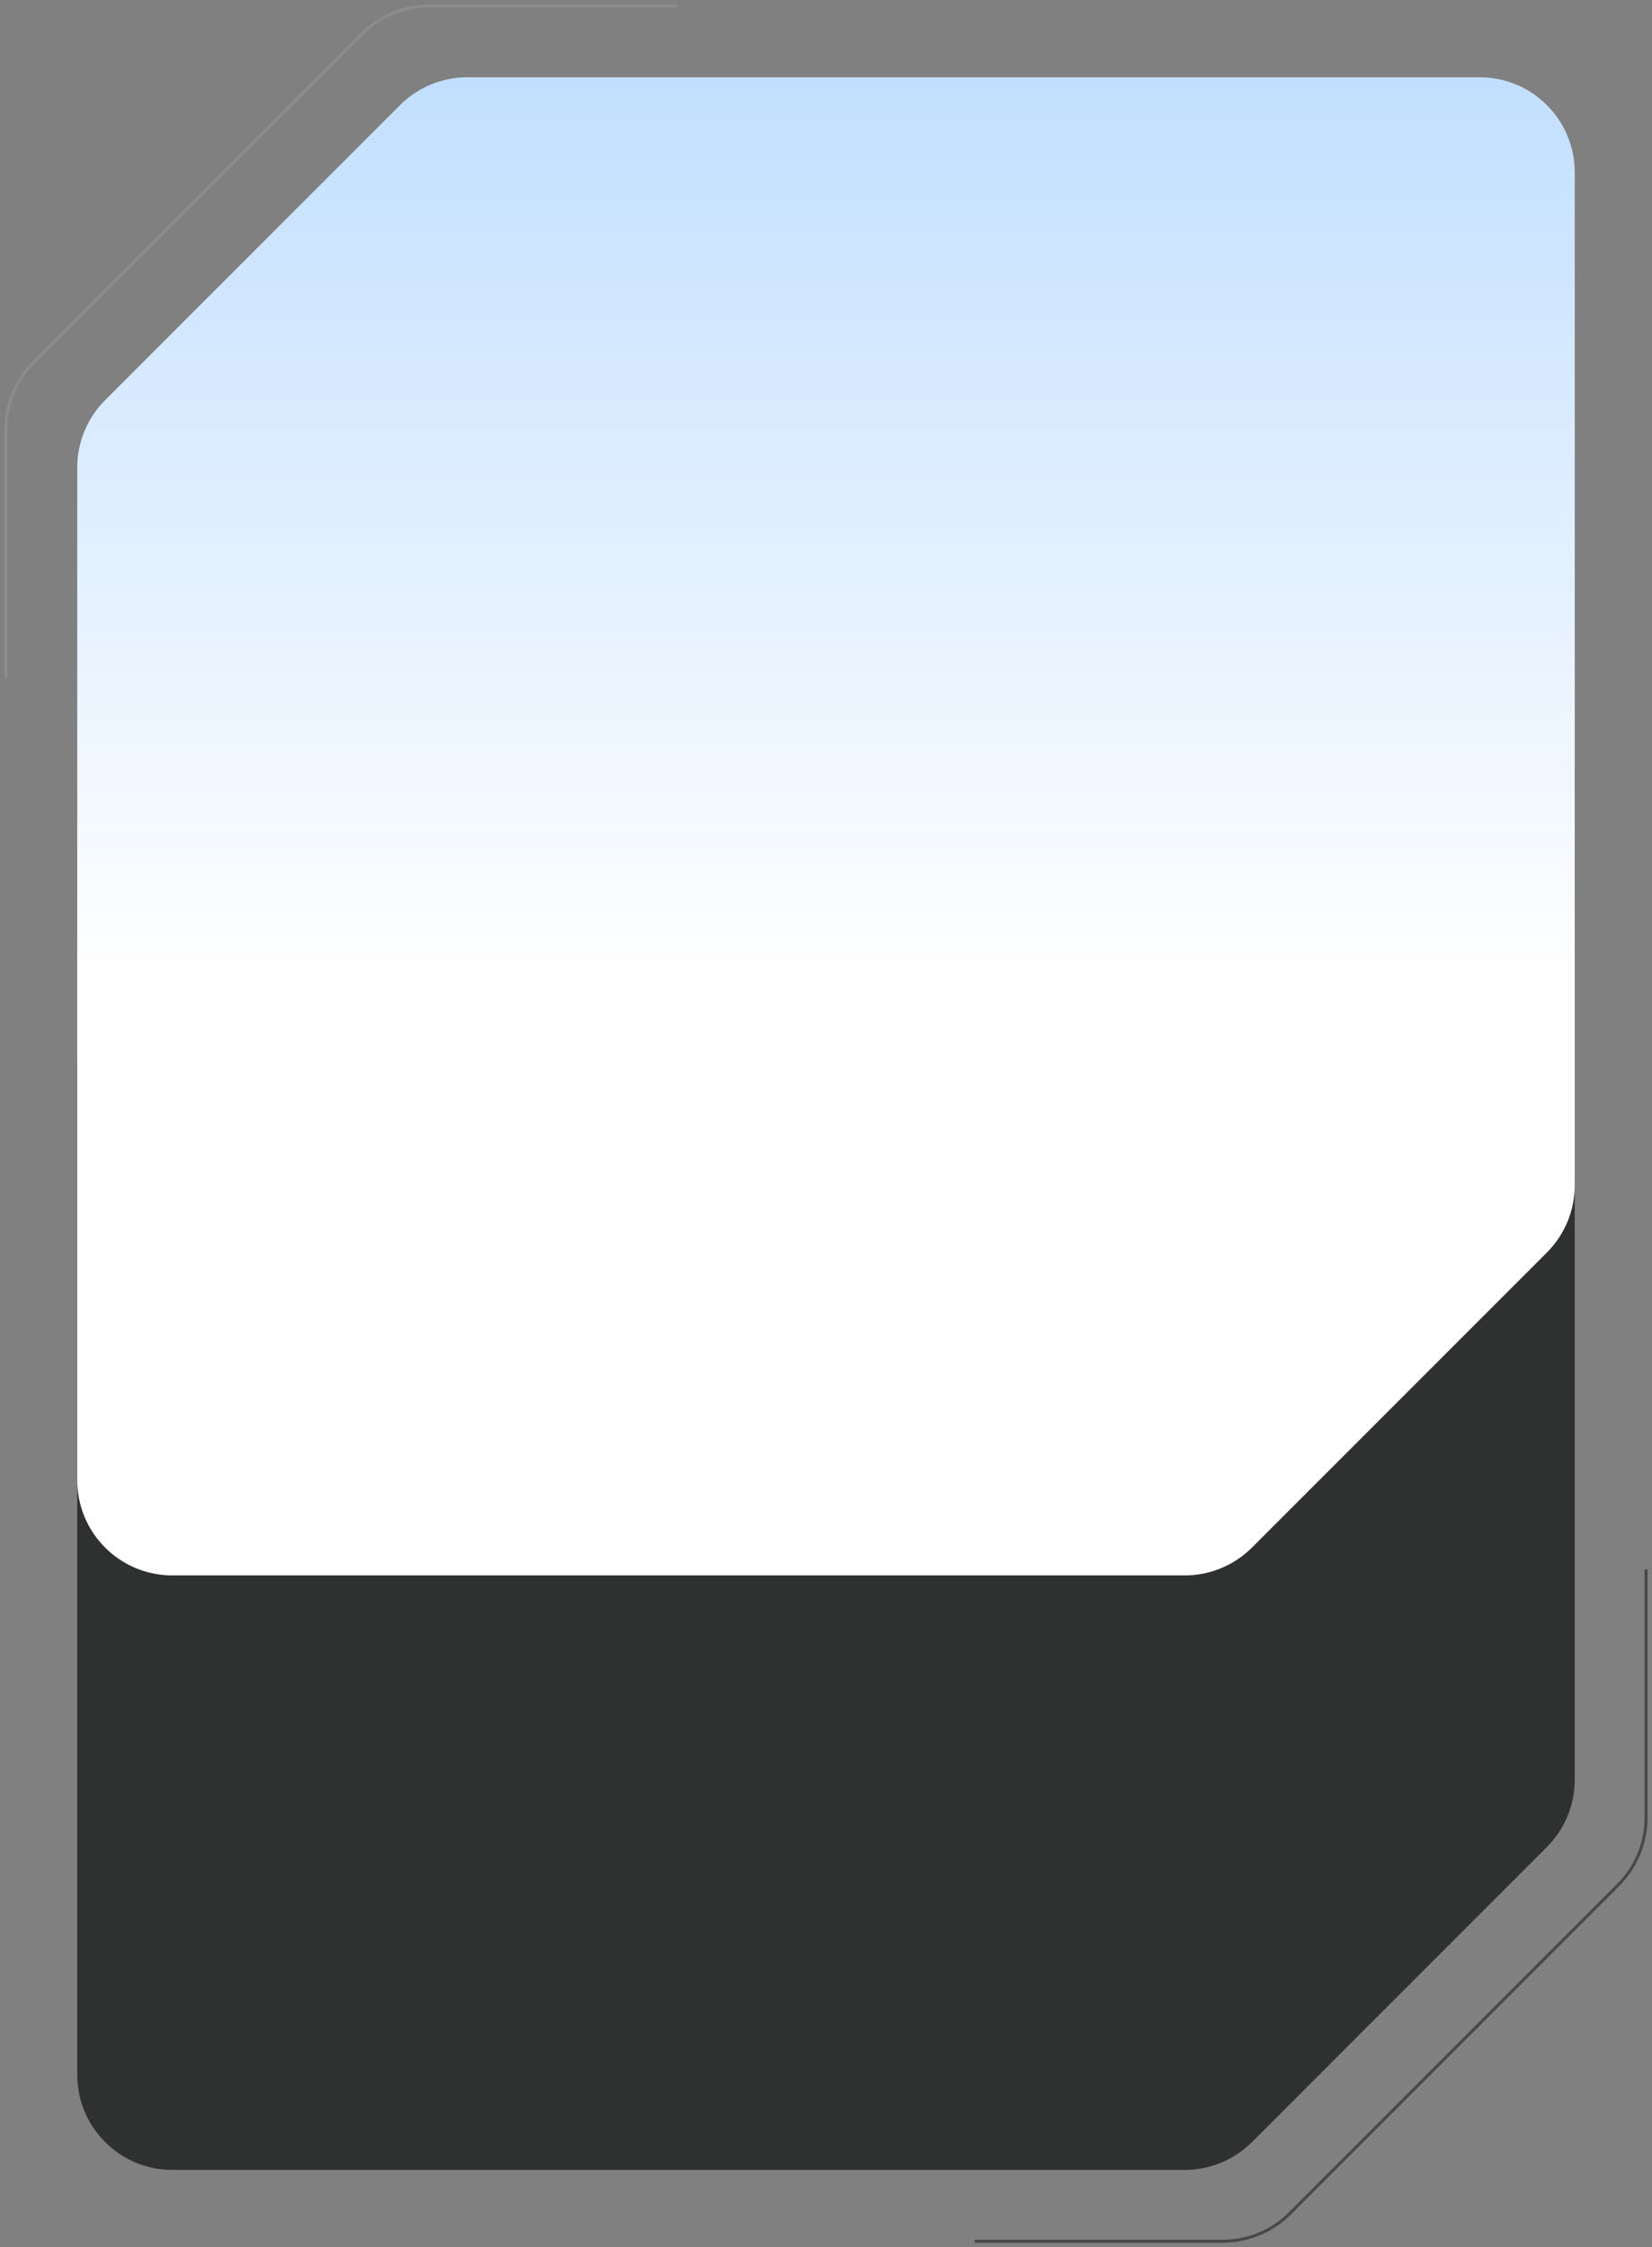
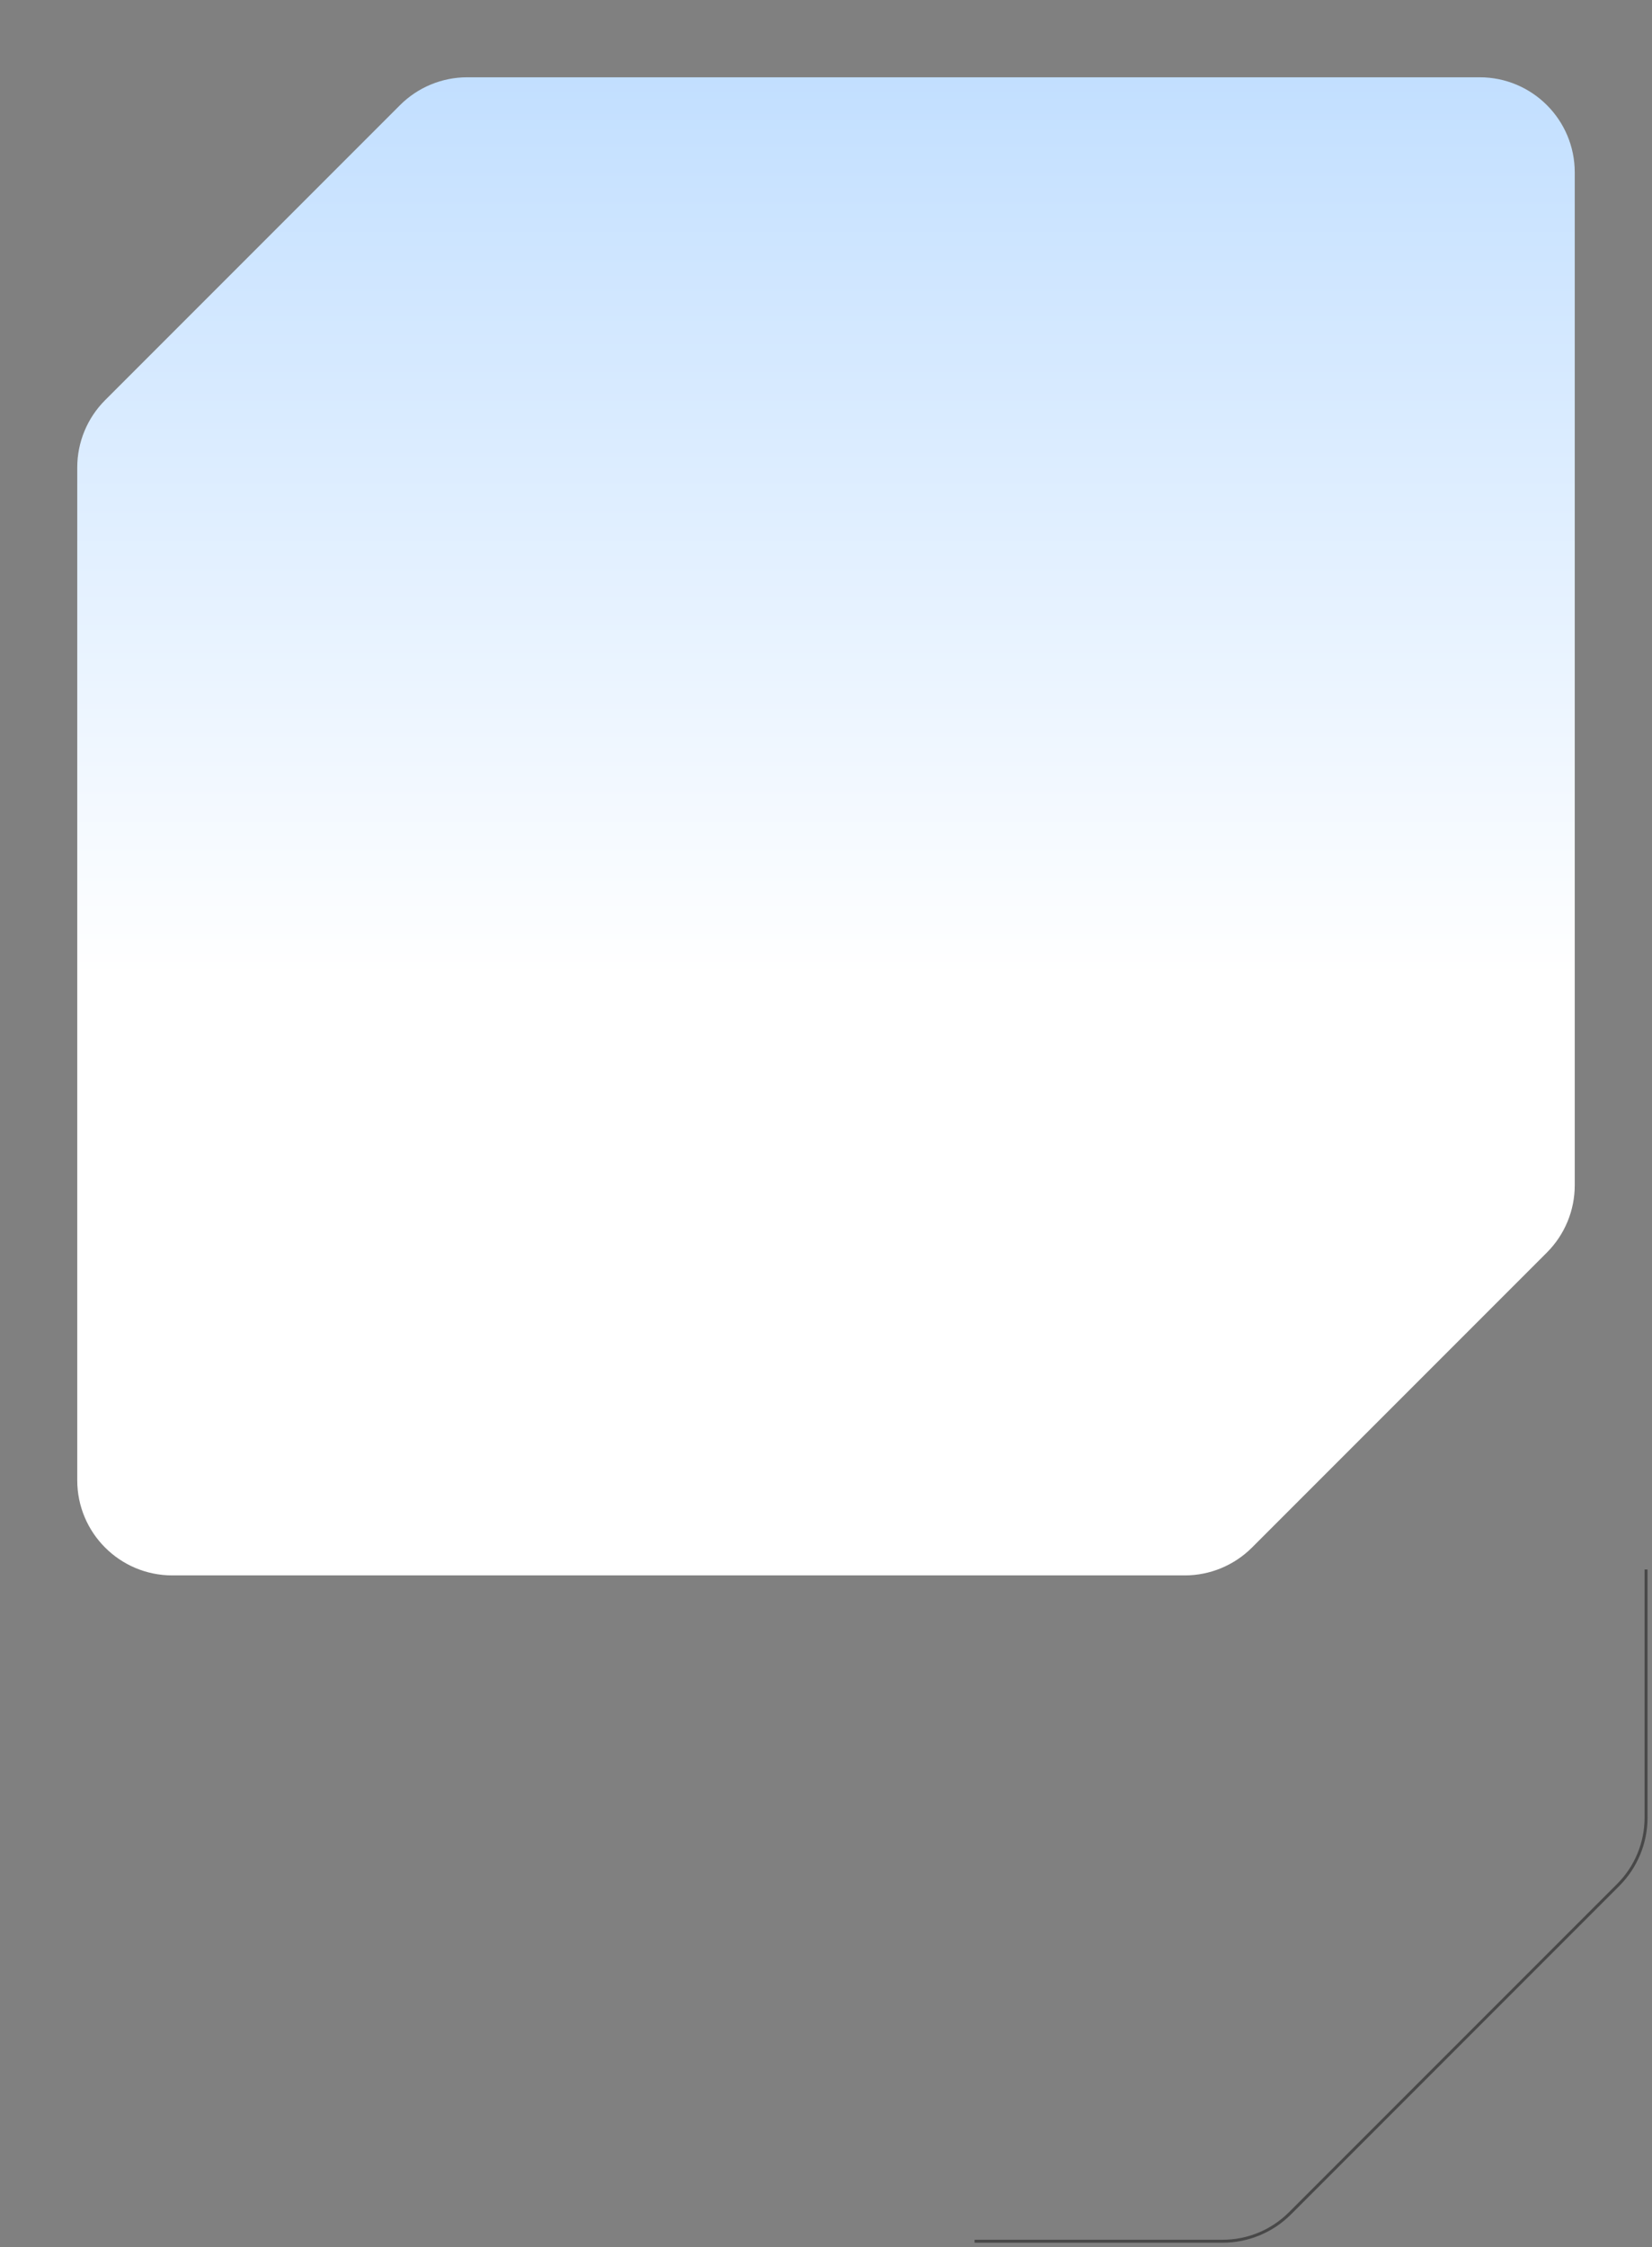
<svg xmlns="http://www.w3.org/2000/svg" width="278" height="378" viewBox="0 0 278 378" fill="none">
  <rect x="0" y="0" width="278" height="378" fill="#808080" stroke="none" />
-   <path d="M67.314 117.686C70.314 114.686 74.384 113 78.627 113H249C257.837 113 265 120.163 265 129V299.373C265 303.616 263.314 307.686 260.314 310.686L210.686 360.314C207.686 363.314 203.616 365 199.373 365H29C20.163 365 13 357.837 13 349L13 178.627C13 174.384 14.686 170.314 17.686 167.314L67.314 117.686Z" fill="#2F3030" />
  <path d="M67.314 17.686C70.314 14.686 74.384 13 78.627 13H249C257.837 13 265 20.163 265 29V199.373C265 203.616 263.314 207.686 260.314 210.686L210.686 260.314C207.686 263.314 203.616 265 199.373 265H29C20.163 265 13 257.837 13 249L13 78.627C13 74.384 14.686 70.314 17.686 67.314L67.314 17.686Z" fill="url(#paint0_linear_3664_3612)" />
-   <path d="M114 1H72.246C68.003 1 63.933 2.686 60.933 5.686L5.686 60.933C2.686 63.933 1 68.003 1 72.246L1 114" stroke="#8C8C8C" stroke-width="0.5" />
  <path d="M164 377H205.754C209.997 377 214.067 375.314 217.067 372.314L272.314 317.067C275.314 314.067 277 309.997 277 305.754V264" stroke="#484848" stroke-width="0.5" />
  <defs>
    <linearGradient id="paint0_linear_3664_3612" x1="139" y1="265" x2="139" y2="13" gradientUnits="userSpaceOnUse">
      <stop offset="0.4" stop-color="white" />
      <stop offset="1" stop-color="#C2DFFF" />
    </linearGradient>
  </defs>
</svg>